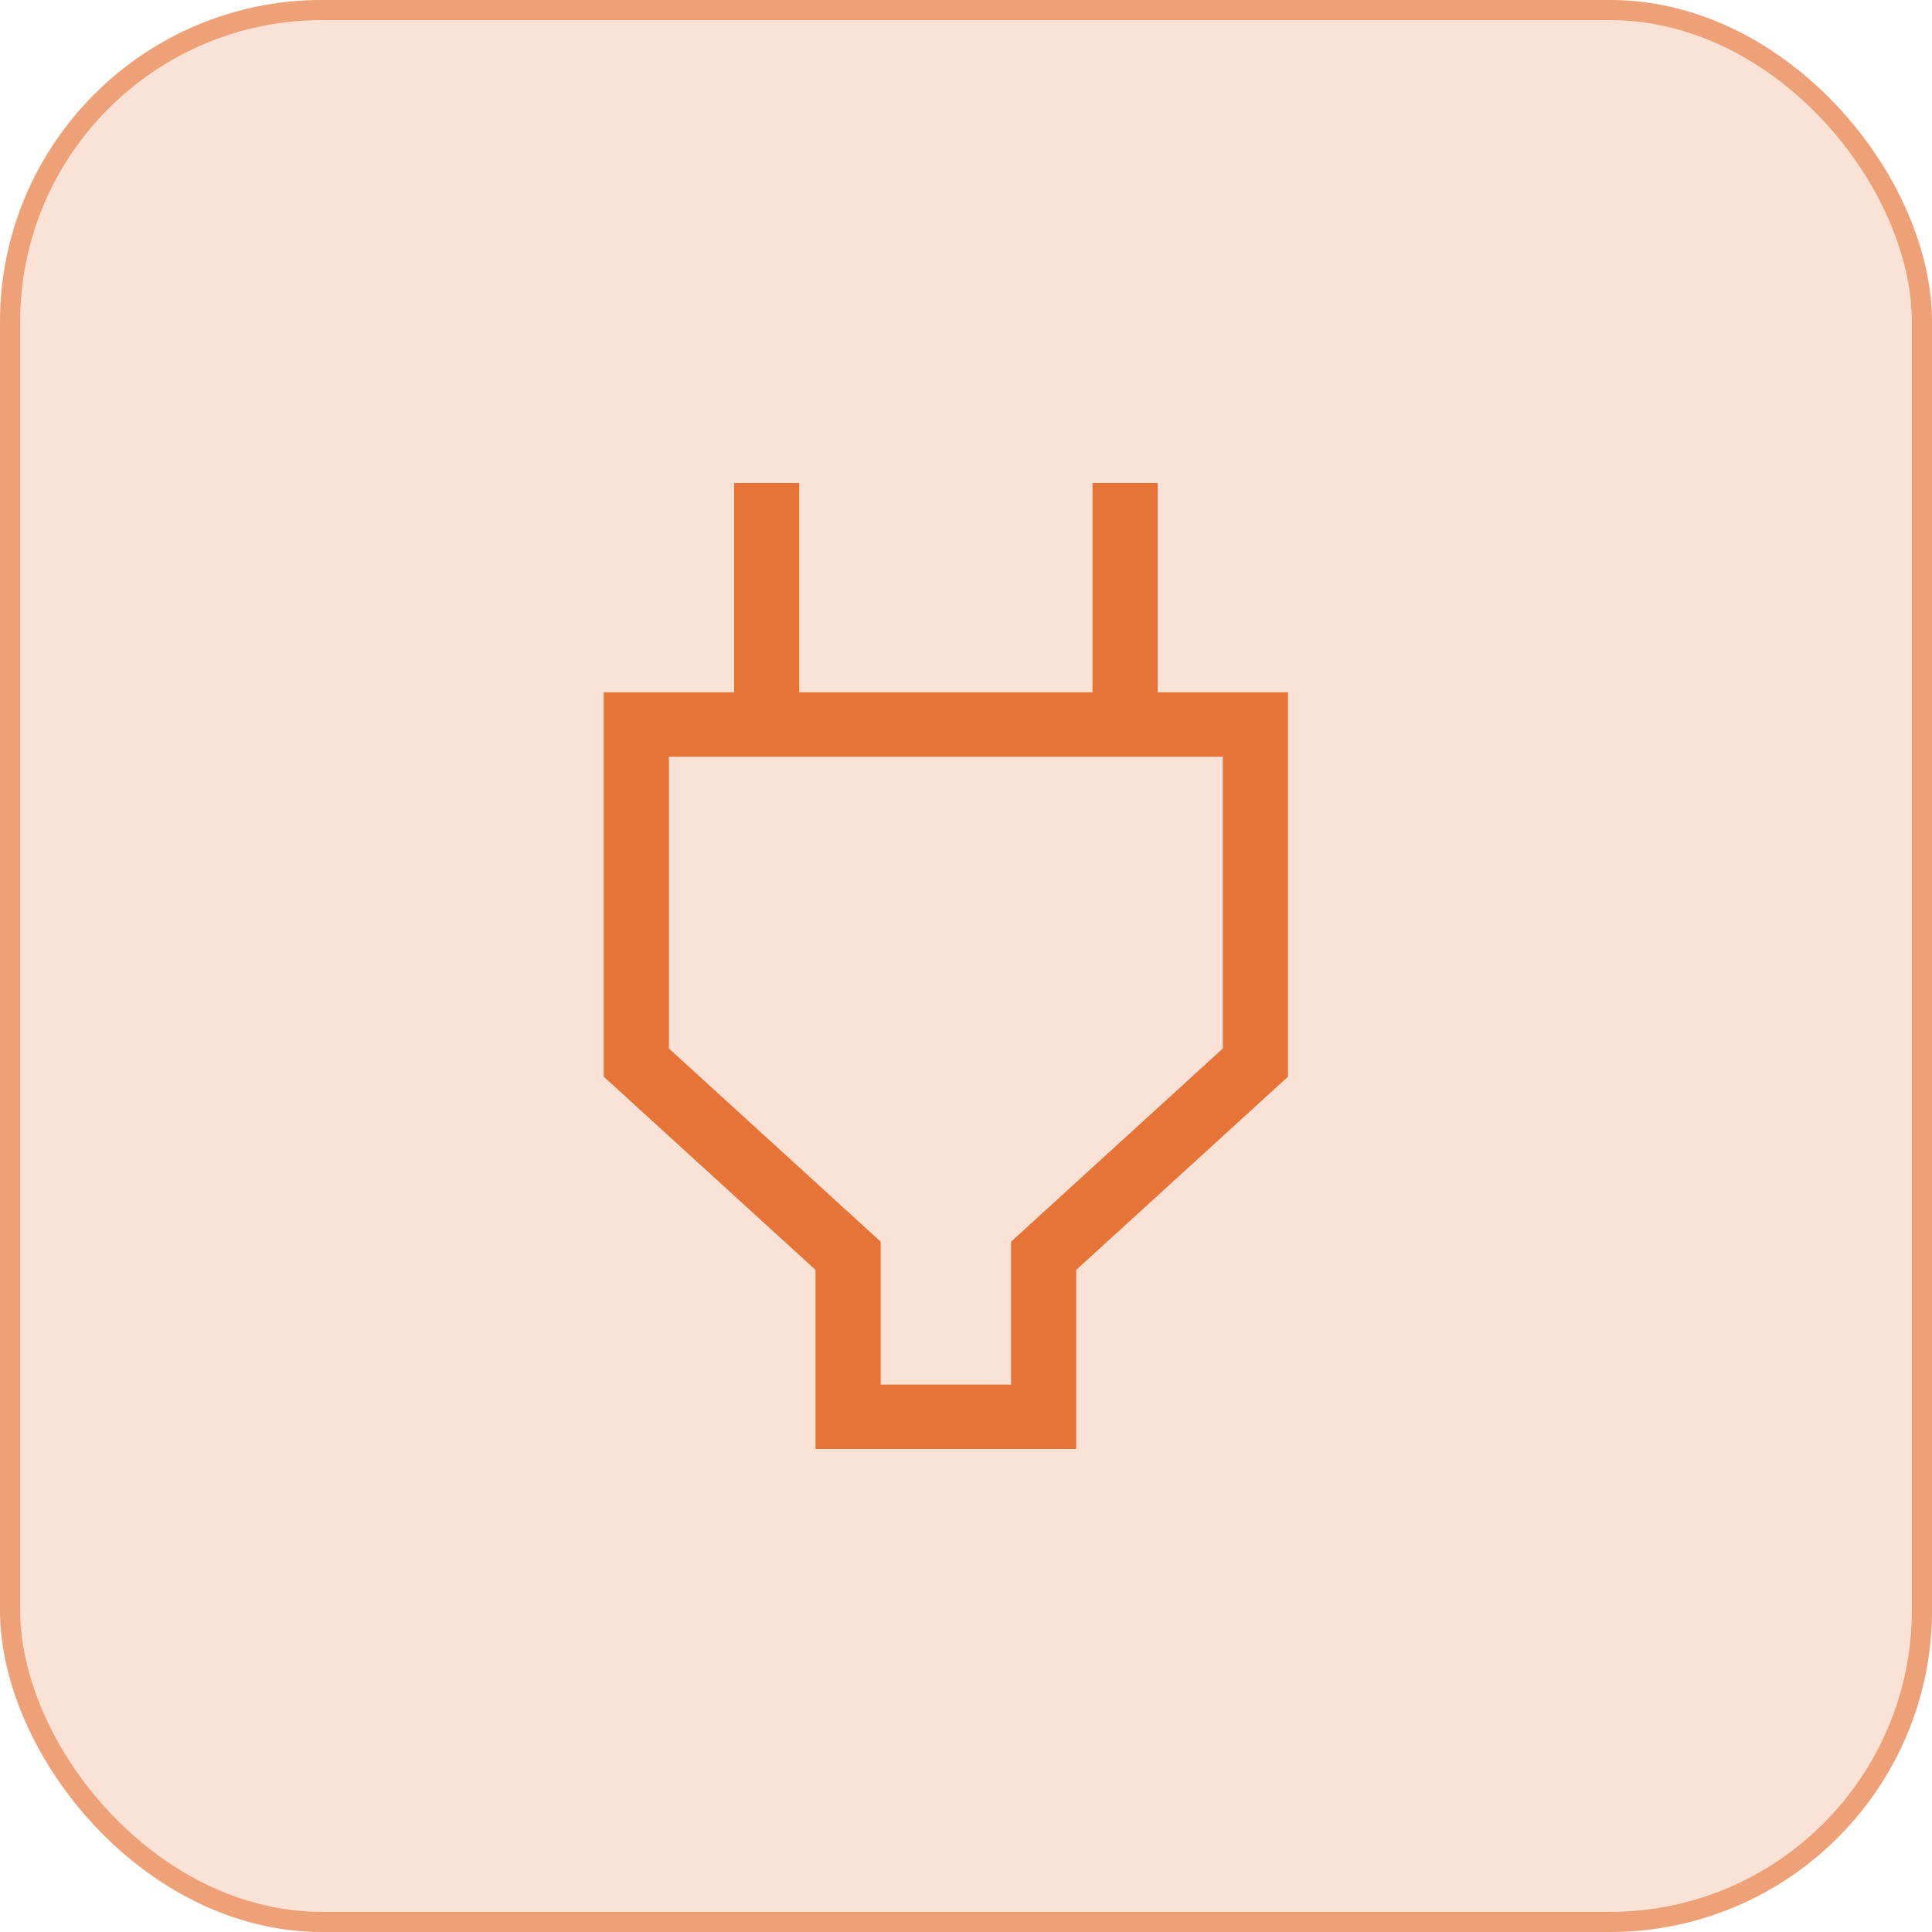
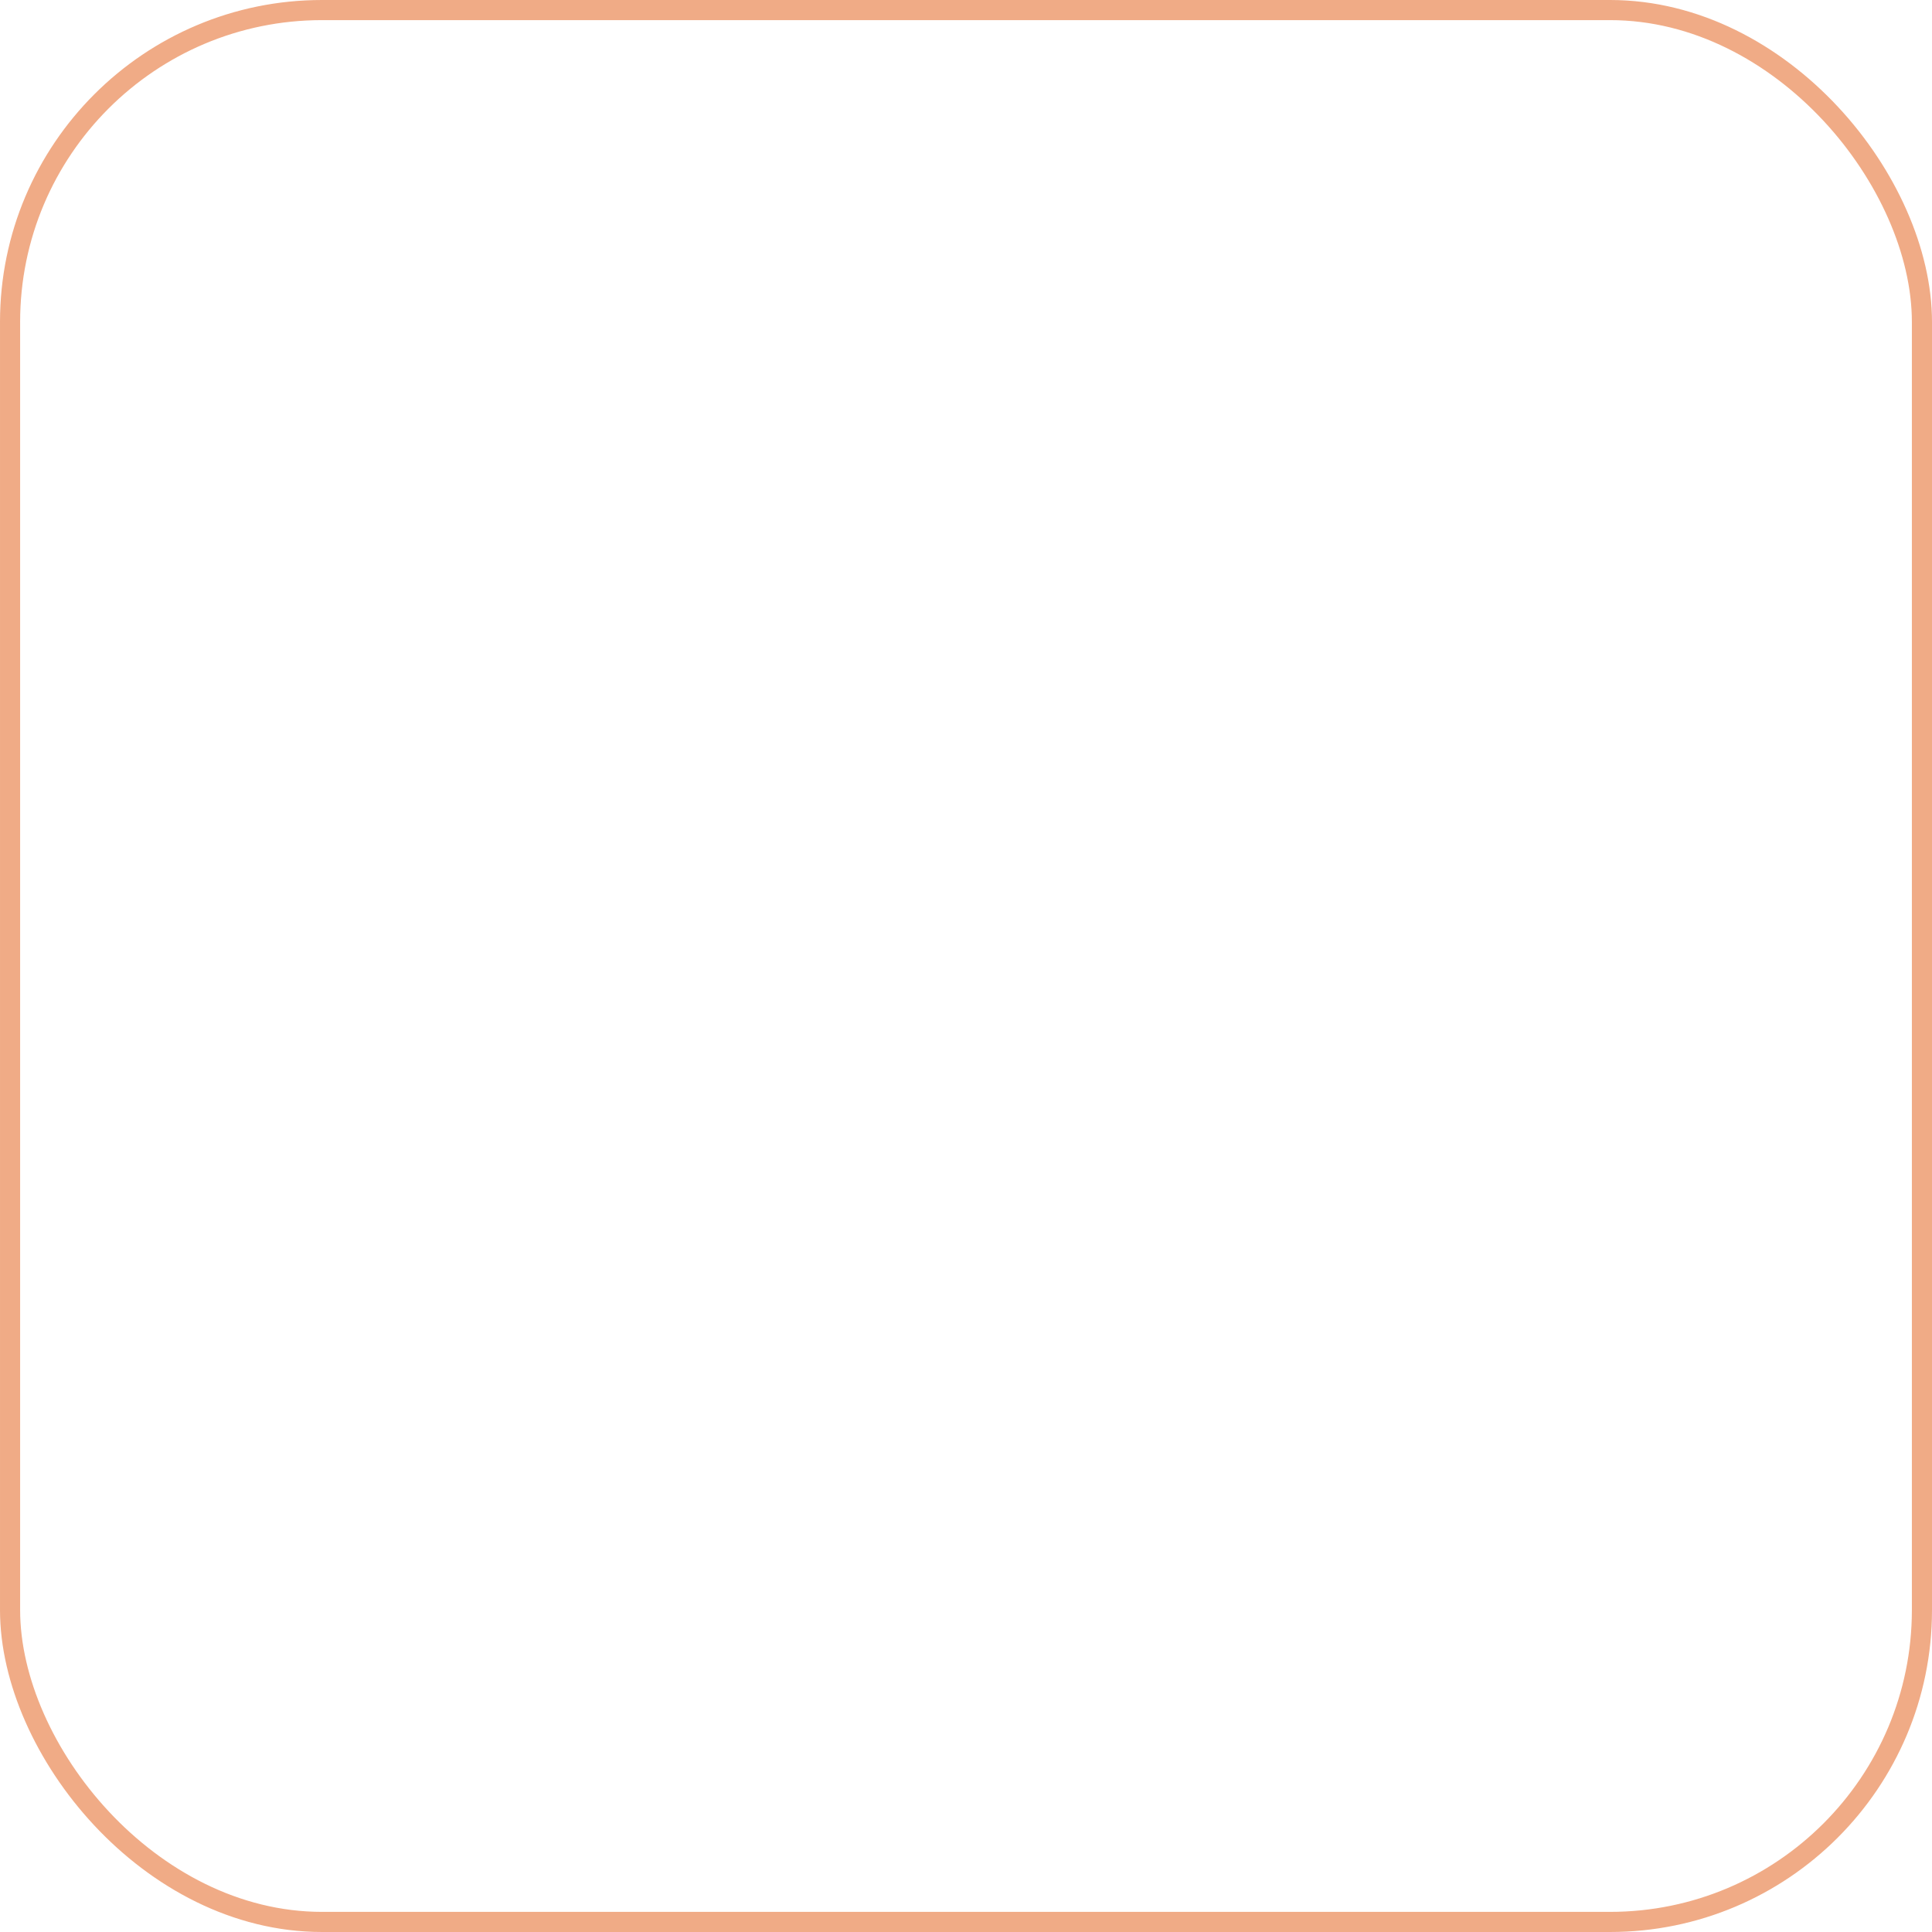
<svg xmlns="http://www.w3.org/2000/svg" width="48" height="48" viewBox="0 0 48 48" fill="none">
-   <rect width="48" height="48" rx="8" fill="#E67436" fill-opacity="0.2" />
  <rect x="0.25" y="0.25" width="47.5" height="47.5" rx="7.75" stroke="#E67436" stroke-opacity="0.6" stroke-width="0.5" />
-   <path d="M18.238 12V17.2H15V26.75L20.262 31.55V36H26.738V31.55L32 26.75V17.2H28.762V12H27.143V17.2H19.857V12H18.238ZM30.381 18.8V26.05L25.119 30.85V34.4H21.881V30.85L16.619 26.05V18.8H30.381Z" fill="#E67436" />
</svg>